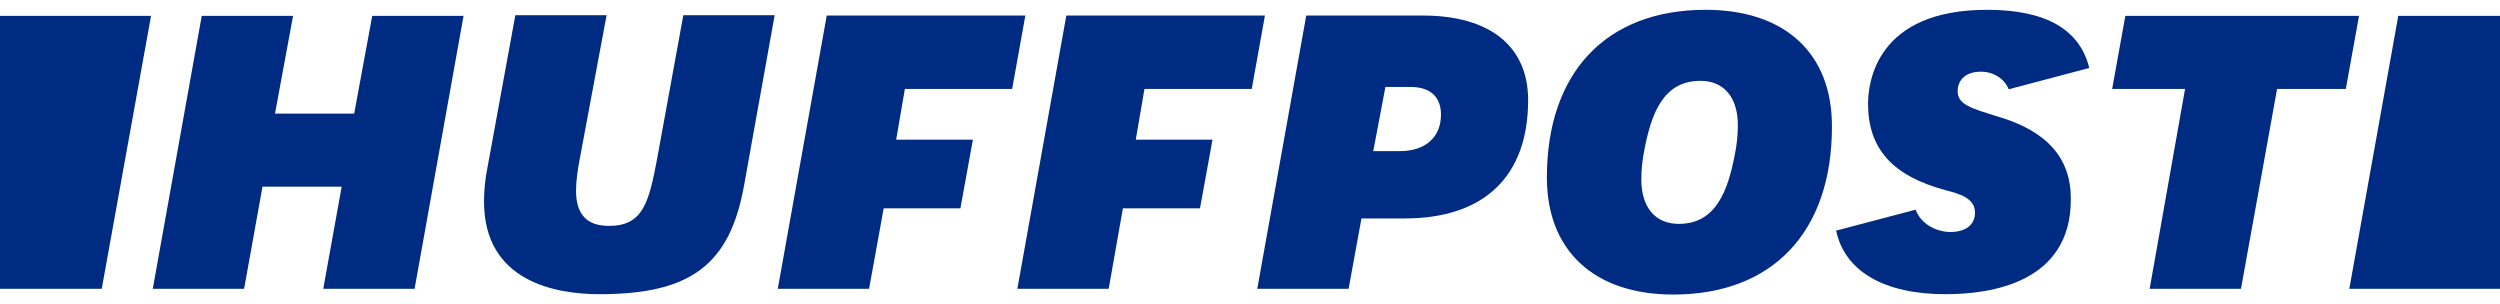
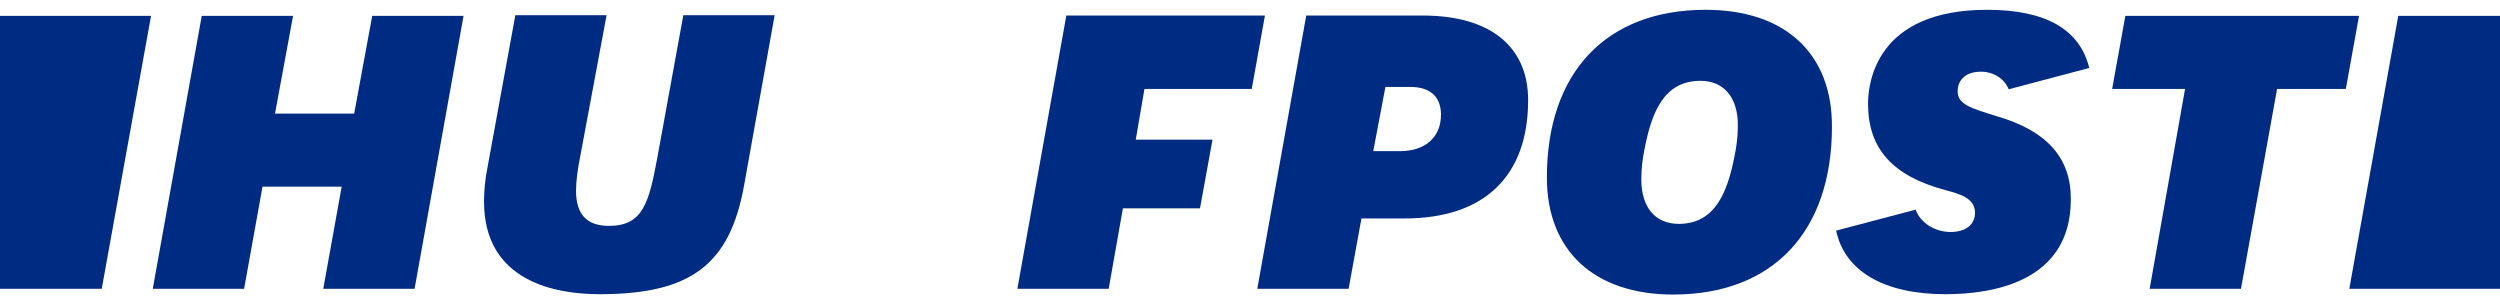
<svg xmlns="http://www.w3.org/2000/svg" width="115" height="14" viewBox="0 0 115 14" fill="none">
  <g clip-path="url(#clip0)">
    <path d="M14.87 13.285H19.071L21.323 0.731H17.122L16.292 5.227H12.65L13.481 0.731H9.28L7.028 13.285H11.229L12.075 8.587H15.717L14.87 13.285Z" fill="#002B83" />
    <path d="M23.703 0.715L22.425 7.7C22.313 8.244 22.265 8.773 22.265 9.271C22.265 12.973 25.587 13.533 27.584 13.533C31.769 13.533 33.574 12.18 34.228 8.524L35.634 0.7H31.433L30.235 7.264C29.852 9.317 29.58 10.391 28.015 10.391C26.993 10.391 26.498 9.862 26.498 8.773C26.498 8.353 26.562 7.84 26.689 7.202L27.903 0.7H23.703V0.715Z" fill="#002B83" />
    <path d="M57.835 13.284H62.036L62.627 10.049H64.608C68.265 10.049 70.294 8.12 70.294 4.604C70.294 2.131 68.537 0.715 65.454 0.715H60.087L57.835 13.284ZM64.384 6.953H63.17L63.729 3.998H64.863C65.79 3.998 66.285 4.449 66.285 5.273C66.285 6.315 65.566 6.953 64.384 6.953Z" fill="#002B83" />
    <path d="M78.456 0.451C73.888 0.451 71.156 3.329 71.156 8.167C71.156 11.527 73.329 13.549 76.97 13.549C81.538 13.549 84.269 10.671 84.269 5.833C84.285 2.458 82.113 0.451 78.456 0.451ZM77.226 10.298C76.14 10.298 75.501 9.536 75.501 8.26C75.501 7.778 75.549 7.358 75.644 6.876C75.964 5.227 76.507 3.718 78.216 3.718C79.302 3.718 79.941 4.48 79.941 5.756C79.941 6.238 79.893 6.658 79.797 7.14C79.478 8.773 78.935 10.298 77.226 10.298Z" fill="#002B83" />
    <path d="M98.884 13.285H103.085L104.746 4.091H107.908L108.515 0.731H97.766L97.159 4.091H100.513L98.884 13.285Z" fill="#002B83" />
    <path d="M91.92 5.367C90.594 4.962 90.051 4.791 90.051 4.185C90.051 3.78 90.323 3.298 91.121 3.298C91.712 3.298 92.207 3.625 92.399 4.107L96.105 3.127C95.673 1.353 94.108 0.451 91.409 0.451C86.33 0.451 85.93 3.765 85.93 4.776C85.93 6.829 87.048 8.089 89.476 8.742C90.115 8.913 90.85 9.1 90.85 9.785C90.85 10.329 90.435 10.671 89.716 10.671C89.061 10.671 88.358 10.298 88.119 9.645L84.461 10.609C84.86 12.476 86.665 13.533 89.492 13.533C91.648 13.533 95.258 12.973 95.258 9.178C95.274 7.28 94.172 6.036 91.92 5.367Z" fill="#002B83" />
    <path d="M4.68 13.285L6.948 0.731H0V13.285H4.68Z" fill="#002B83" />
    <path d="M110.32 0.731L108.068 13.285H115.016V0.731H110.32Z" fill="#002B83" />
-     <path d="M38.03 0.715L35.778 13.284H39.978L40.649 9.582H44.179L44.754 6.424H41.224L41.624 4.091H46.559L47.166 0.715H38.03Z" fill="#002B83" />
    <path d="M49.051 0.715L46.799 13.284H50.999L51.654 9.582H55.2L55.775 6.424H52.245L52.645 4.091H57.58L58.187 0.715H49.051Z" fill="#002B83" />
  </g>
  <defs>
    <clipPath id="clip0">
      <rect width="115" height="14" fill="white" />
    </clipPath>
  </defs>
</svg>